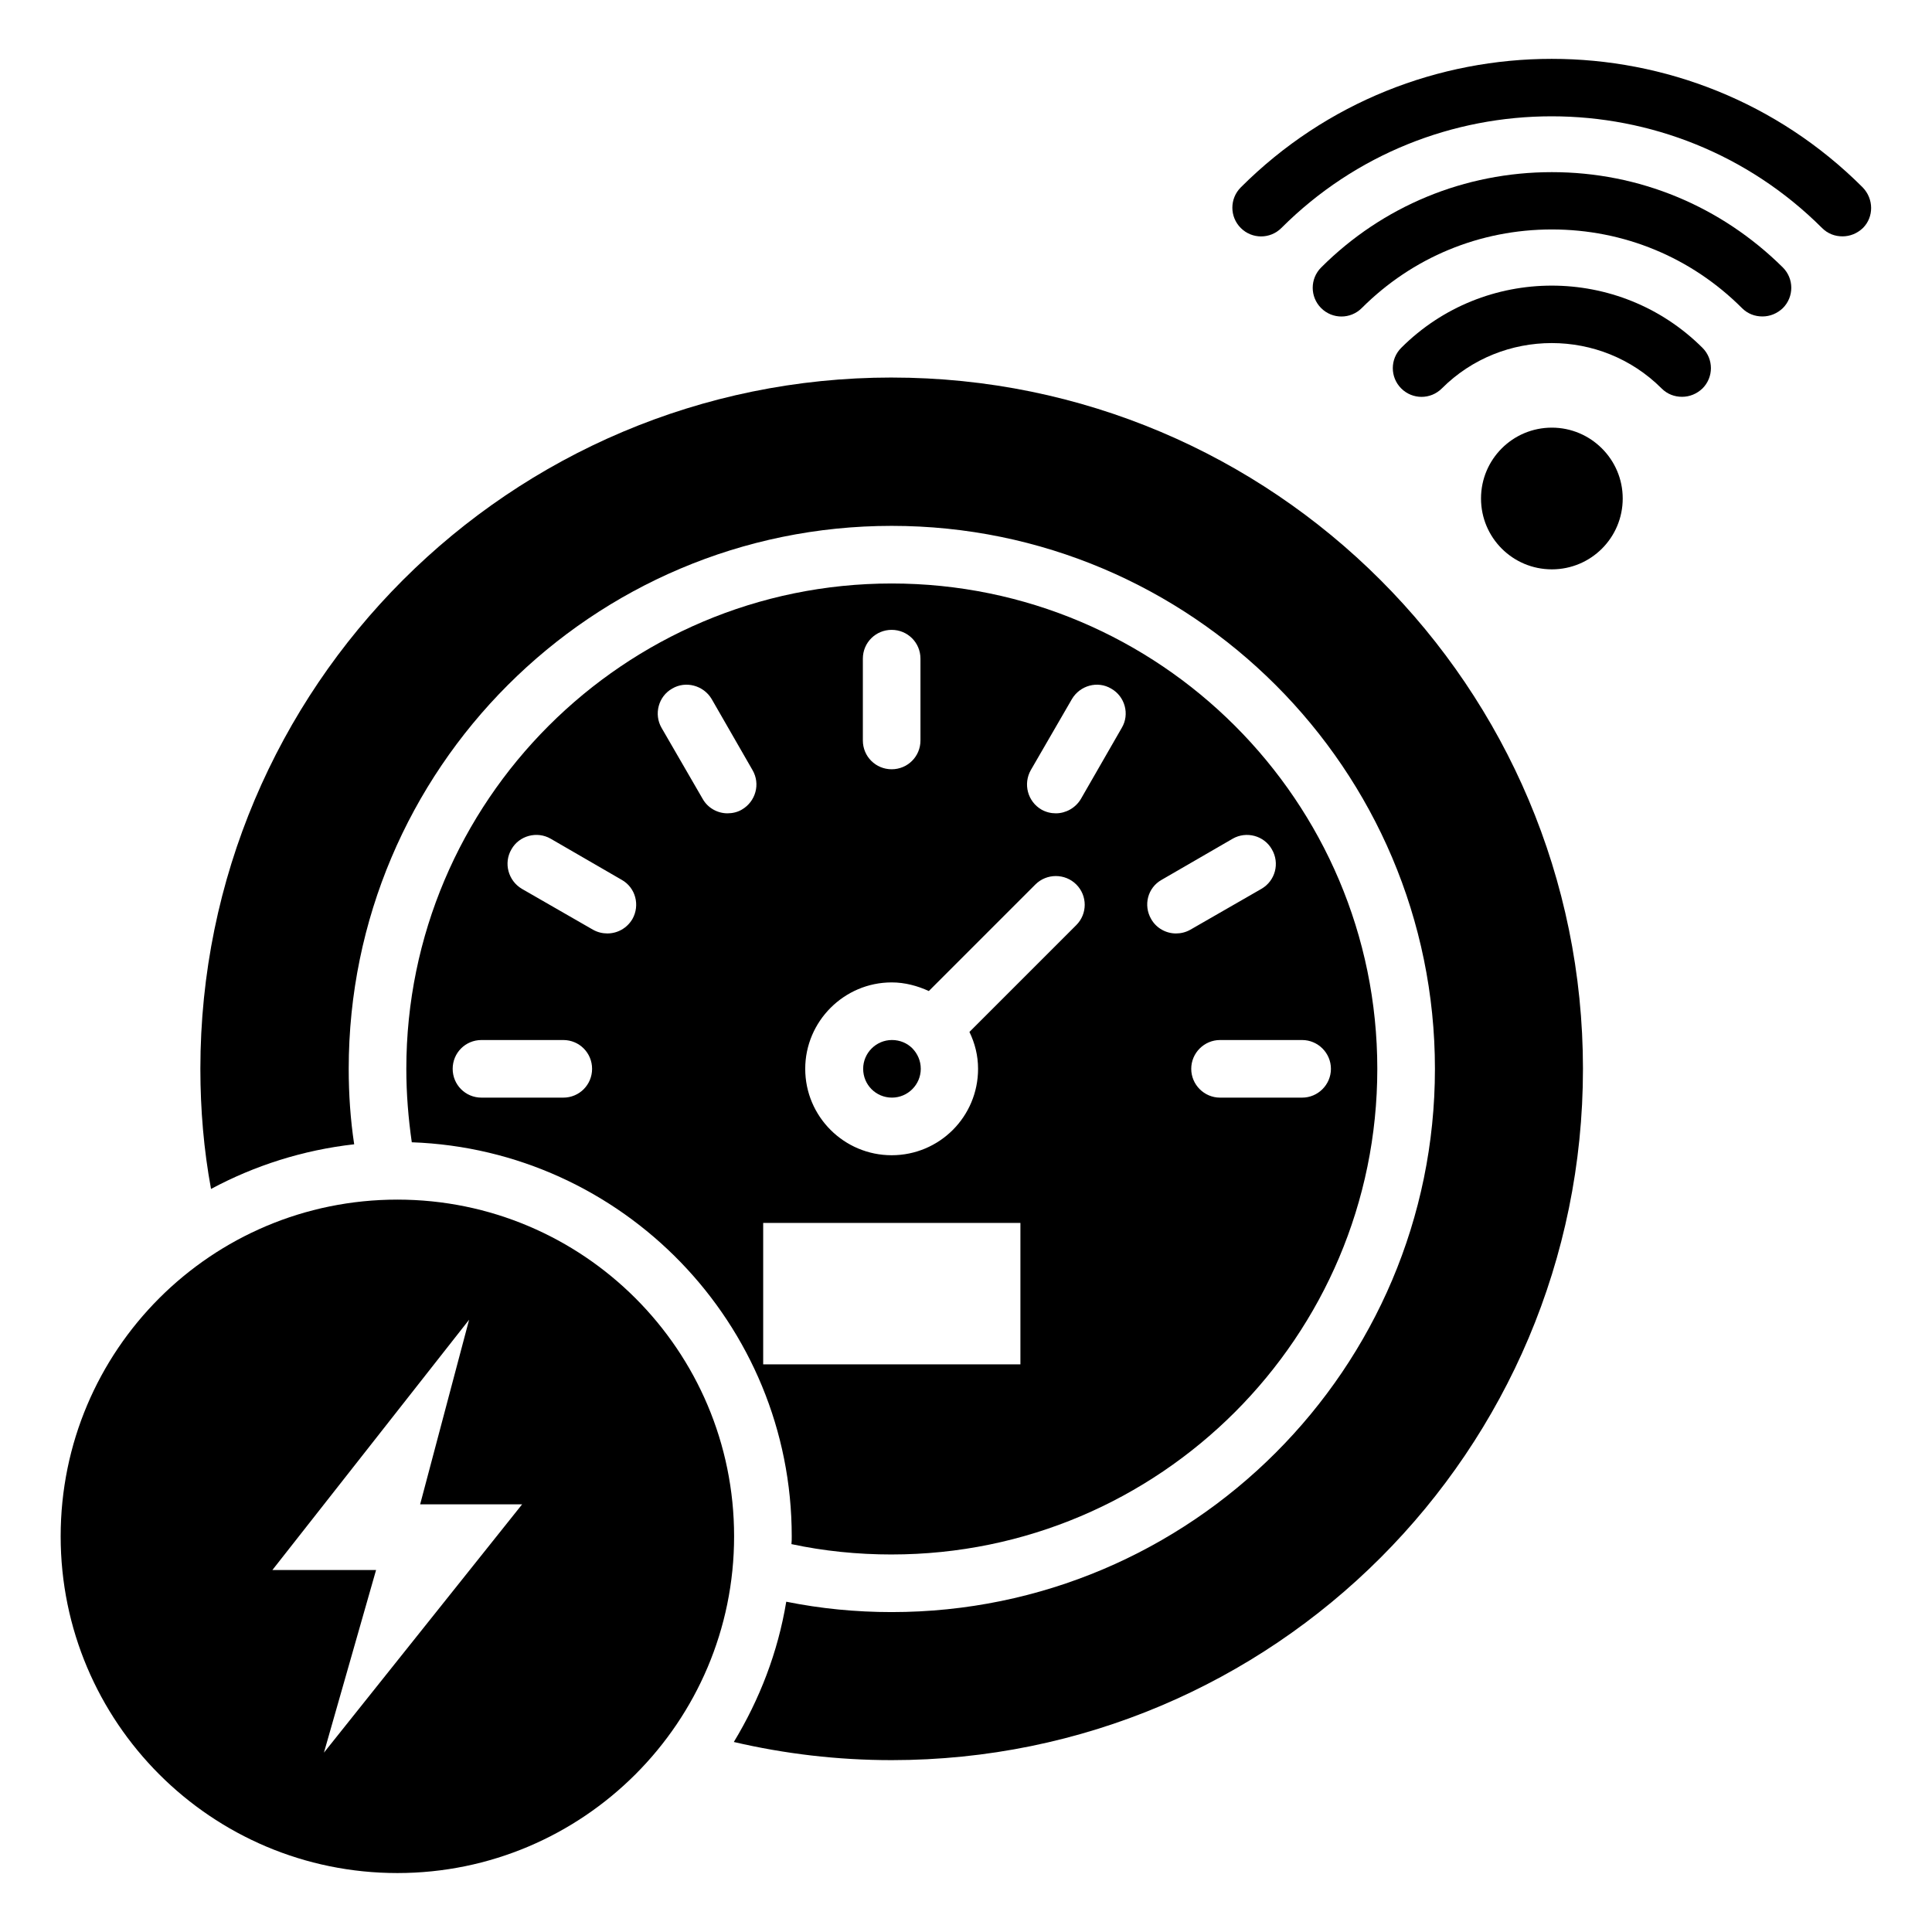
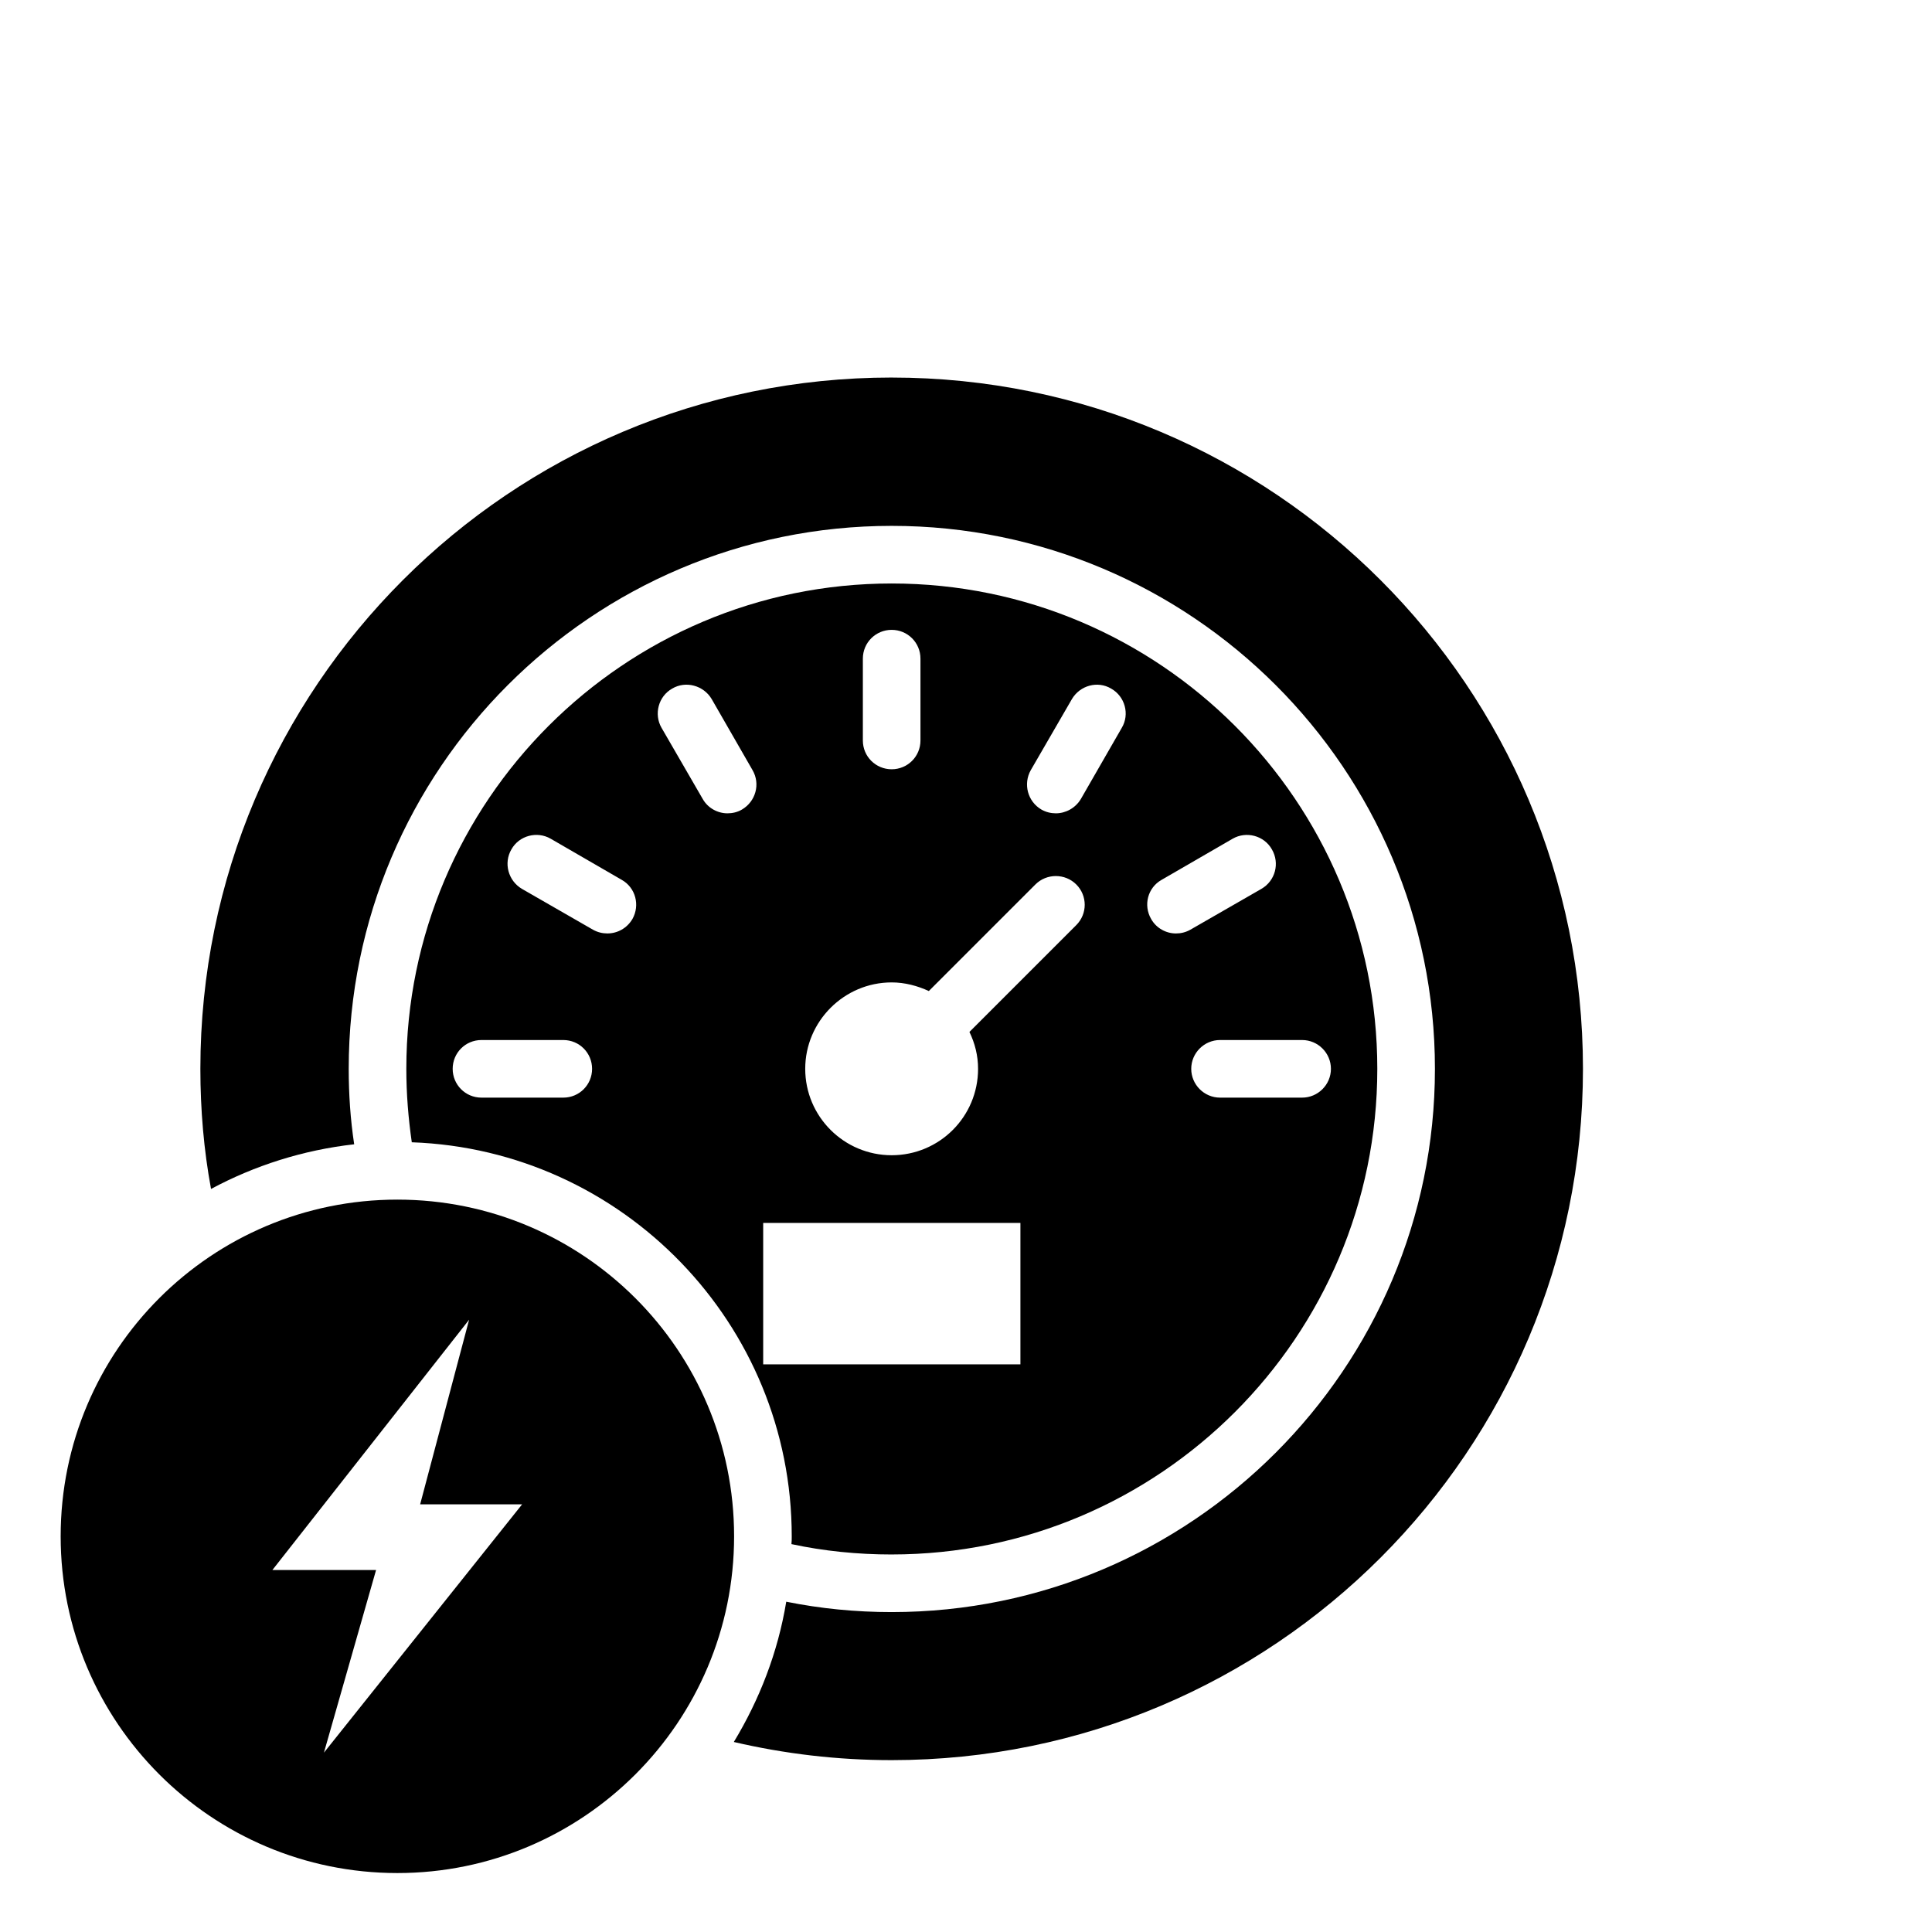
<svg xmlns="http://www.w3.org/2000/svg" fill="#000000" width="800px" height="800px" version="1.1" viewBox="144 144 512 512">
  <g>
-     <path d="m380.38 434.88c4.199 0 7.633-3.434 7.633-7.633 0-2.137-0.84-3.969-2.215-5.418-1.375-1.375-3.281-2.215-5.418-2.215-4.199 0-7.633 3.434-7.633 7.633s3.359 7.633 7.633 7.633z" />
    <path d="m380.3 555.95c70.992 0 128.7-57.711 128.7-128.7 0-70.914-57.711-128.62-128.7-128.62-70.914 0-128.62 57.711-128.62 128.62 0 6.641 0.535 13.129 1.449 19.465 55.879 1.984 100.69 48.09 100.69 104.43 0 0.688 0 1.375-0.078 2.062 8.551 1.832 17.48 2.746 26.566 2.746zm116.41-128.7c0 4.199-3.434 7.633-7.633 7.633h-21.754c-4.199 0-7.633-3.434-7.633-7.633s3.434-7.633 7.633-7.633h21.754c4.199 0 7.633 3.434 7.633 7.633zm-44.887-50.074 18.855-10.914c3.586-2.062 8.32-0.84 10.383 2.824 2.137 3.664 0.918 8.32-2.75 10.457l-18.855 10.84c-1.223 0.688-2.519 0.992-3.816 0.992-2.594 0-5.191-1.375-6.566-3.816-2.133-3.668-0.914-8.324 2.75-10.383zm-34.652-29.086 10.914-18.855c2.137-3.586 6.793-4.887 10.383-2.75 3.664 2.062 4.961 6.793 2.824 10.383l-10.84 18.855c-1.449 2.441-4.047 3.816-6.641 3.816-1.297 0-2.594-0.305-3.816-0.992-3.664-2.137-4.887-6.793-2.824-10.457zm-44.504-29.539c0-4.273 3.434-7.633 7.633-7.633 4.199 0 7.633 3.359 7.633 7.633v21.68c0 4.273-3.434 7.633-7.633 7.633-4.199 0-7.633-3.359-7.633-7.633zm7.633 85.797c3.512 0 6.871 0.918 9.848 2.289l28.242-28.242c2.977-2.977 7.863-2.977 10.84 0 2.977 2.977 2.977 7.785 0 10.762l-28.32 28.32c1.449 2.977 2.289 6.258 2.289 9.77 0 12.672-10.23 22.902-22.902 22.902-12.594 0-22.902-10.23-22.902-22.902 0.004-12.59 10.309-22.898 22.906-22.898zm-87.023 30.535h-21.68c-4.273 0-7.633-3.434-7.633-7.633s3.359-7.633 7.633-7.633h21.68c4.273 0 7.633 3.434 7.633 7.633s-3.356 7.633-7.633 7.633zm18.32-47.328c-1.449 2.441-3.969 3.816-6.641 3.816-1.297 0-2.594-0.305-3.816-0.992l-18.855-10.84c-3.586-2.137-4.887-6.793-2.75-10.457 2.062-3.664 6.793-4.887 10.383-2.824l18.855 10.914c3.664 2.062 4.887 6.719 2.824 10.383zm29.008-29.008c-1.145 0.688-2.519 0.992-3.816 0.992-2.594 0-5.191-1.375-6.566-3.816l-10.914-18.855c-2.062-3.586-0.84-8.32 2.824-10.383 3.586-2.137 8.32-0.84 10.457 2.75l10.84 18.855c2.137 3.664 0.84 8.32-2.824 10.457zm5.648 147.02v-37.48h68.168v37.48z" />
    <path d="m380.3 244.05c-101.14 0-183.2 82.059-183.2 183.2 0 10.84 0.918 21.527 2.824 31.832 11.527-6.184 24.352-10.305 37.938-11.832-0.992-6.566-1.449-13.207-1.449-20 0-79.387 64.504-143.89 143.89-143.89 79.387 0 143.97 64.504 143.97 143.89s-64.578 143.97-143.97 143.97c-9.543 0-18.855-0.918-27.938-2.75-2.215 13.434-7.098 25.953-13.895 37.176 13.434 3.129 27.402 4.809 41.832 4.809 101.22 0 183.2-81.984 183.2-183.2 0-101.14-81.984-183.2-183.2-183.2z" />
-     <path d="m637.63 193.66c-45.418-45.418-119.39-45.418-164.81 0-2.977 2.977-2.977 7.785 0 10.762 2.977 2.977 7.785 2.977 10.762 0 39.465-39.465 103.74-39.465 143.28 0 1.527 1.527 3.434 2.215 5.418 2.215s3.894-0.762 5.418-2.215c2.906-2.898 2.906-7.707-0.07-10.762z" />
-     <path d="m555.26 189.62c-23.129 0-44.887 9.008-61.145 25.266-2.977 2.977-2.977 7.785 0 10.762 2.977 2.977 7.785 2.977 10.762 0 13.434-13.434 31.297-20.84 50.383-20.84 19.082 0 36.945 7.406 50.383 20.84 1.527 1.527 3.434 2.215 5.418 2.215s3.894-0.762 5.418-2.215c2.977-2.977 2.977-7.785 0-10.762-16.41-16.258-38.086-25.266-61.219-25.266z" />
-     <path d="m515.34 236.18c-2.977 2.977-2.977 7.785 0 10.762 2.977 2.977 7.785 2.977 10.762 0 16.031-16.031 42.215-16.031 58.242 0 1.527 1.527 3.434 2.215 5.418 2.215s3.894-0.762 5.418-2.215c2.977-2.977 2.977-7.785 0-10.762-22.055-21.984-57.855-21.984-79.84 0z" />
-     <path d="m555.26 257.33c-10.383 0-18.777 8.398-18.777 18.777 0 10.383 8.398 18.777 18.777 18.777 10.383 0 18.777-8.398 18.777-18.777 0.004-10.379-8.469-18.777-18.777-18.777z" />
    <path d="m249.31 461.91c-49.312 0-89.234 39.922-89.234 89.234 0 49.234 39.922 89.234 89.234 89.234 49.234 0 89.234-40 89.234-89.234 0.004-49.312-39.996-89.234-89.234-89.234zm-19.465 146.56 13.816-48.395h-27.48l52.137-66.336-12.977 48.93h27.023z" />
  </g>
</svg>